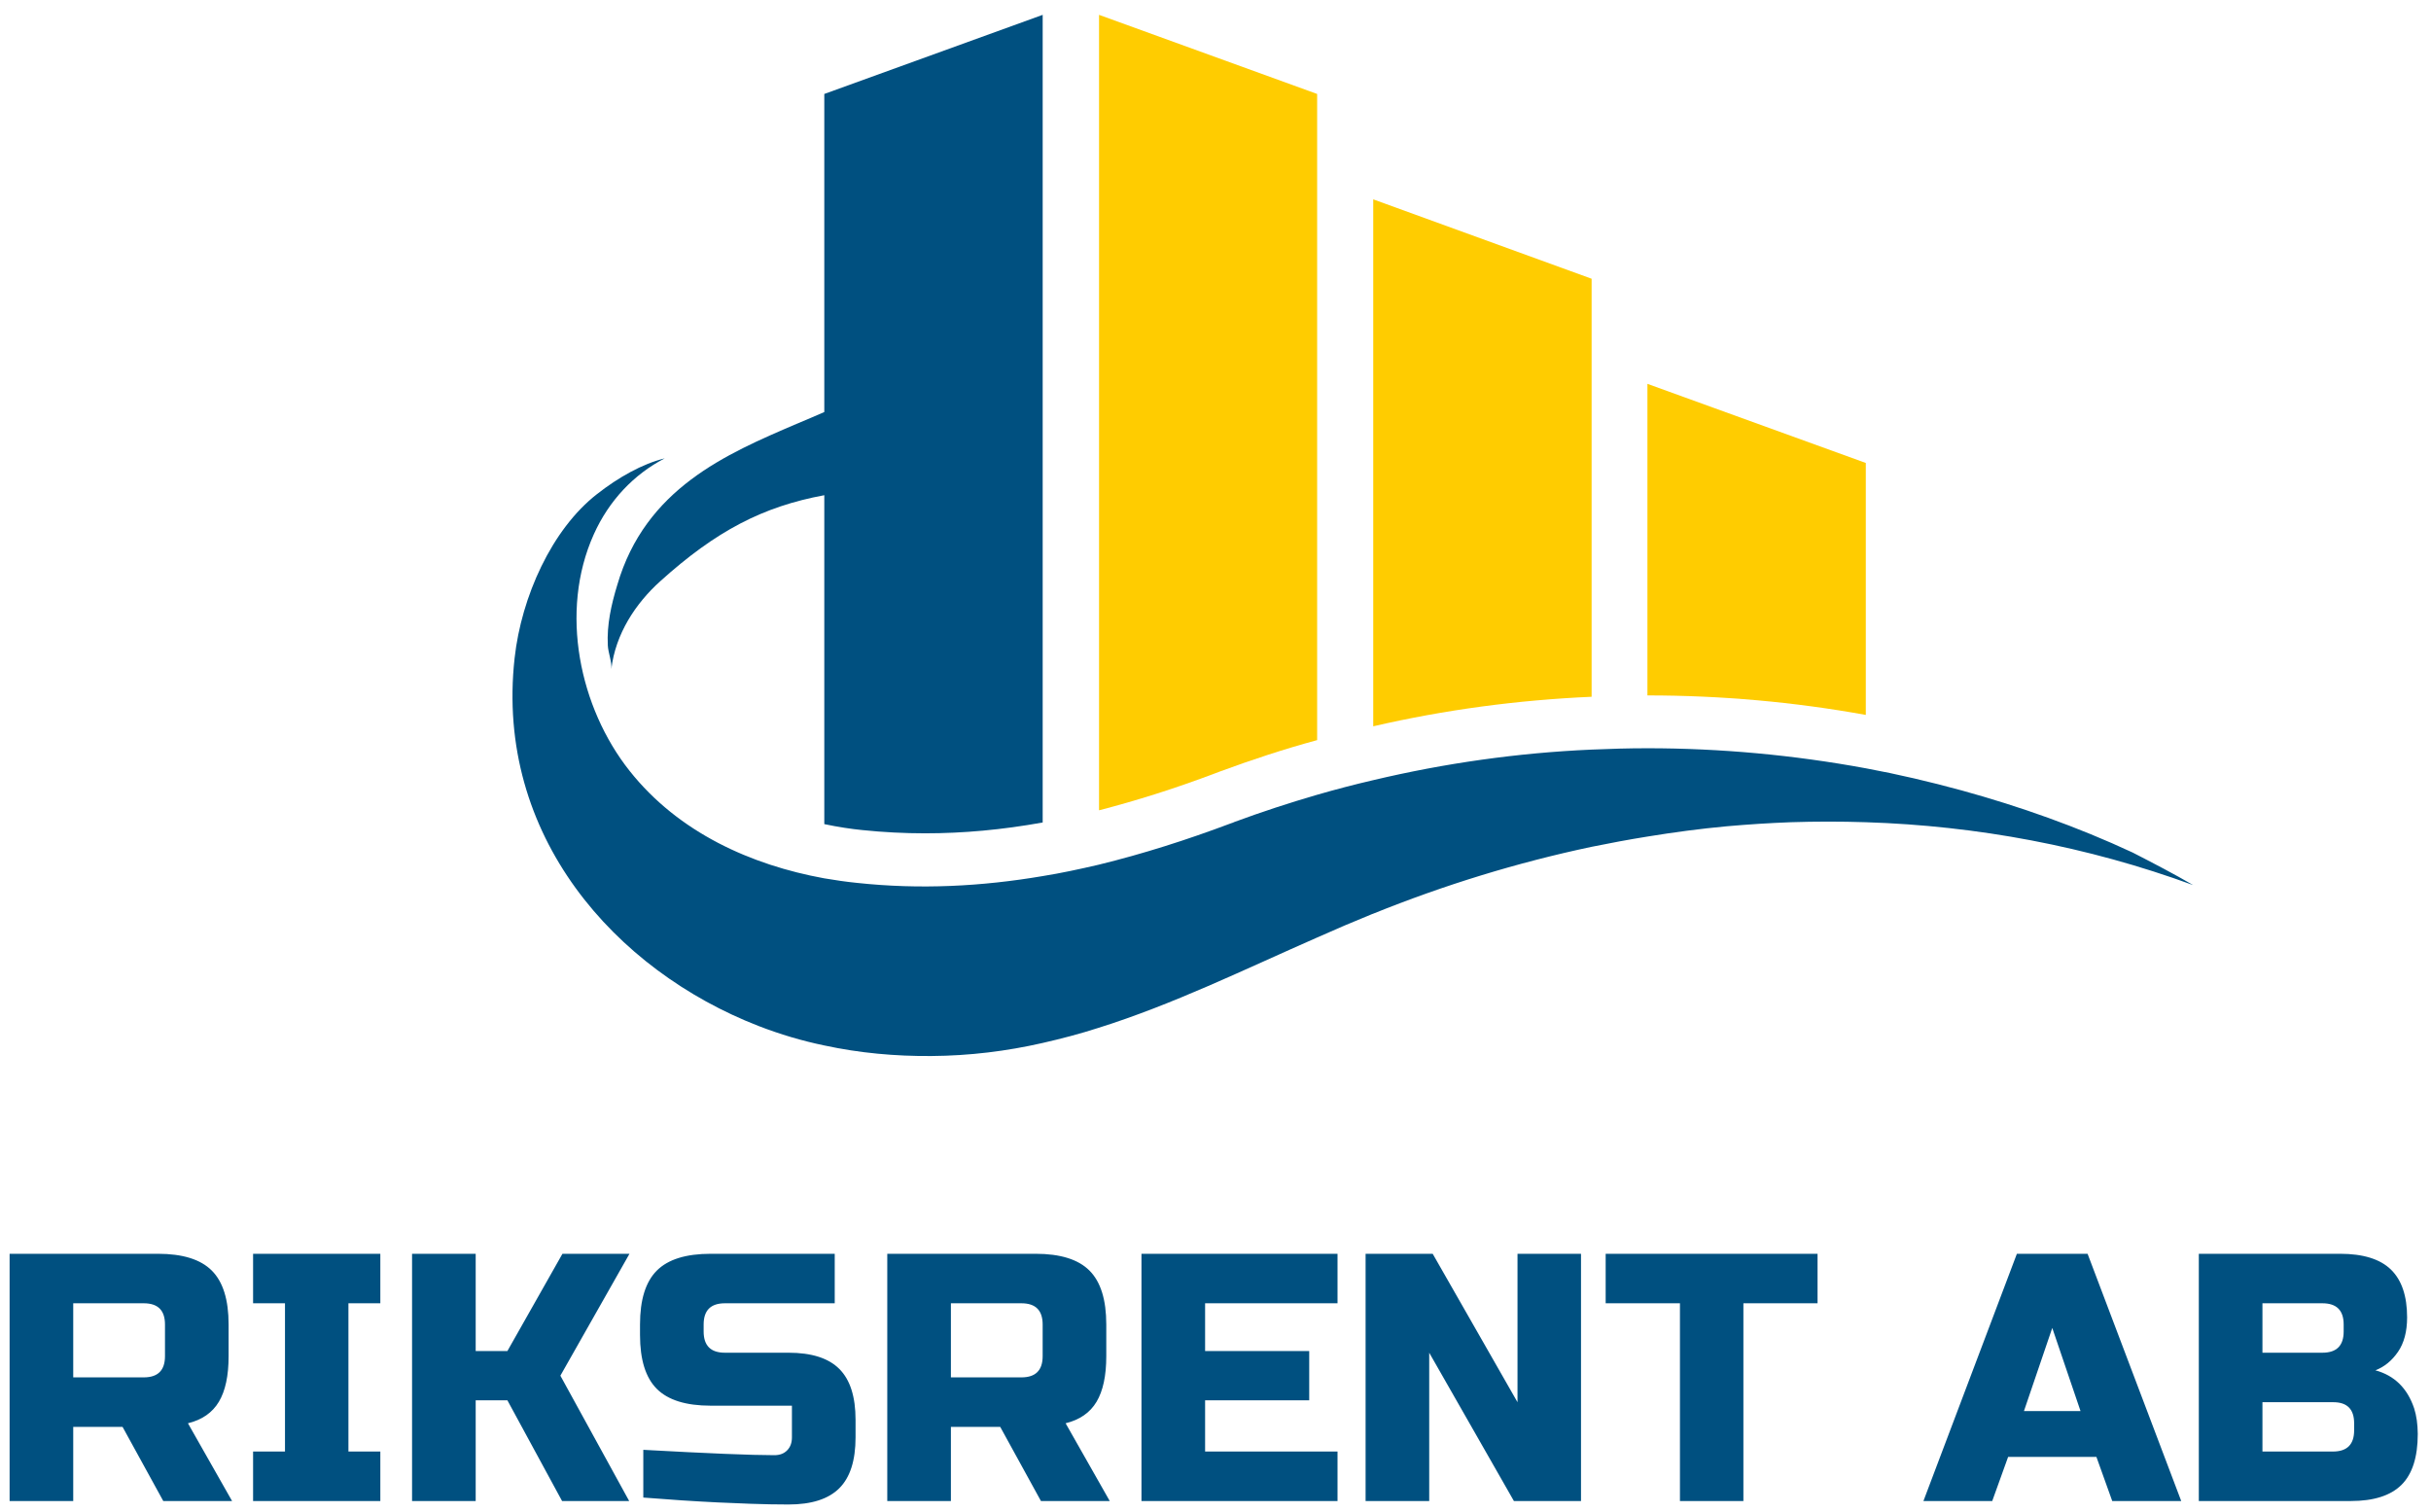
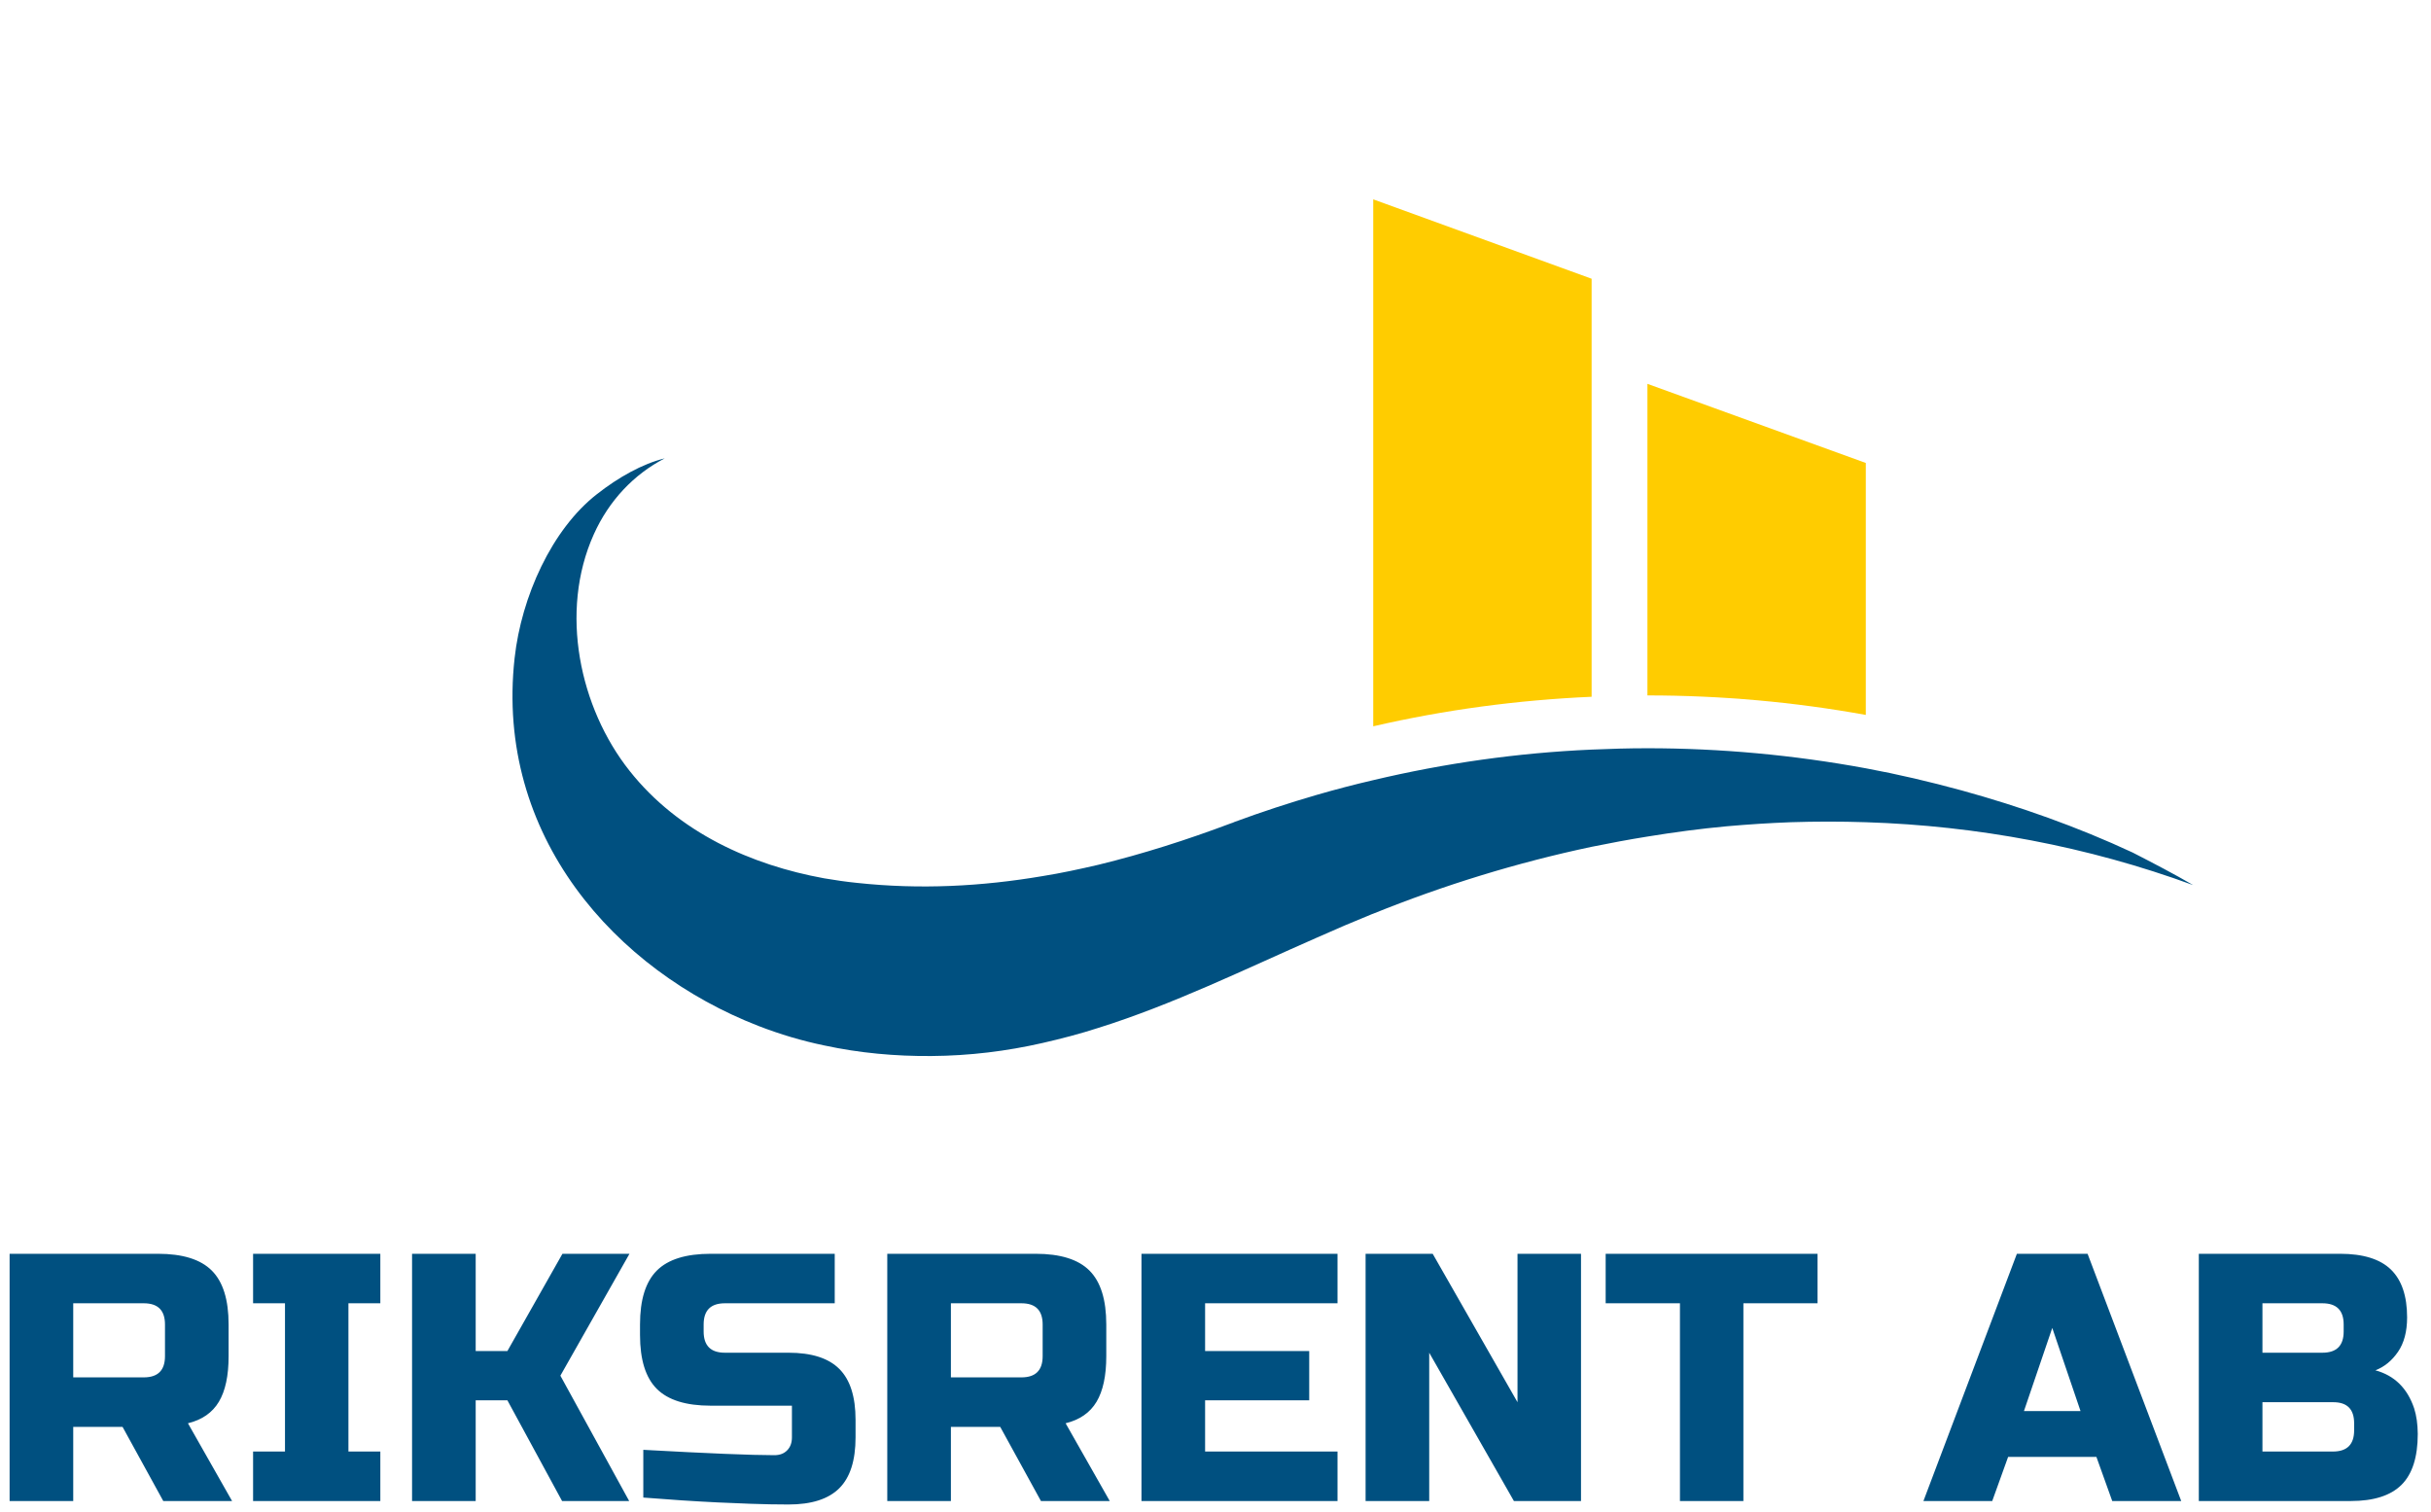
<svg xmlns="http://www.w3.org/2000/svg" version="1.1" width="767" height="477" viewBox="242 220 767 477" xml:space="preserve" style="">
  <desc>Created with Fabric.js 5.3.0</desc>
  <defs>
</defs>
  <g transform="matrix(1 0 0 1 640 512)" id="background-logo">
    <rect style="stroke: none; stroke-width: 0; stroke-dasharray: none; stroke-linecap: butt; stroke-dashoffset: 0; stroke-linejoin: miter; stroke-miterlimit: 4; fill: rgb(255,255,255); fill-opacity: 0; fill-rule: nonzero; opacity: 1;" paint-order="stroke" x="-640" y="-512" rx="0" ry="0" width="1280" height="1024" />
  </g>
  <g transform="matrix(1.921 0 0 1.921 668.817 388.946)" id="logo-logo">
    <g style="" paint-order="stroke">
      <g transform="matrix(0.445 0 0 0.445 0 0)">
        <g style="" paint-order="stroke">
          <g transform="matrix(1 0 0 1 -53.406 -45.353)">
-             <path style="stroke: none; stroke-width: 1; stroke-dasharray: none; stroke-linecap: butt; stroke-dashoffset: 0; stroke-linejoin: miter; stroke-miterlimit: 4; fill: rgb(255,204,0); fill-rule: nonzero; opacity: 1;" paint-order="stroke" transform=" translate(-306.55, -314.6)" d="M 346.8 197 L 346.8 435.5 C 334.6 438.8 322.5 442.8 310.6 447.2 L 309.3 447.7 C 294.2 453.4 279.9 457.9 266.3 461.4 L 266.3 167.8 L 346.8 197 z" stroke-linecap="round" />
-           </g>
+             </g>
          <g transform="matrix(1 0 0 1 47.844 -26.803)">
            <path style="stroke: none; stroke-width: 1; stroke-dasharray: none; stroke-linecap: butt; stroke-dashoffset: 0; stroke-linejoin: miter; stroke-miterlimit: 4; fill: rgb(255,204,0); fill-rule: nonzero; opacity: 1;" paint-order="stroke" transform=" translate(-407.8, -333.15)" d="M 448.1 265.2 L 448.1 419.5 C 420.8 420.7 393.9 424.3 367.5 430.4 L 367.5 235.9 L 448.1 265.2 z" stroke-linecap="round" />
          </g>
          <g transform="matrix(1 0 0 1 149.044 5.147)">
            <path style="stroke: none; stroke-width: 1; stroke-dasharray: none; stroke-linecap: butt; stroke-dashoffset: 0; stroke-linejoin: miter; stroke-miterlimit: 4; fill: rgb(255,204,0); fill-rule: nonzero; opacity: 1;" paint-order="stroke" transform=" translate(-509, -365.1)" d="M 549.3 333.2 L 549.3 426.2 C 522.8 421.4 495.9 419 468.7 419 L 468.7 304 L 549.3 333.2 z" stroke-linecap="round" />
          </g>
          <g transform="matrix(1 0 0 1 0 81.85)">
            <path style="stroke: none; stroke-width: 1; stroke-dasharray: none; stroke-linecap: butt; stroke-dashoffset: 0; stroke-linejoin: miter; stroke-miterlimit: 4; fill: rgb(0,80,128); fill-rule: nonzero; opacity: 1;" paint-order="stroke" transform=" translate(-359.956, -441.803)" d="M 670.1 489 C 631.1 474.7 590.3 467.1 549.3 465.8 C 540.1 465.5 530.8 465.5 521.6 465.8 C 513.7 466.1 505.9 466.6 498 467.3 C 488.2 468.2 478.5 469.5 468.7 471.1 C 461.8 472.2 454.9 473.5 448 474.9 C 420.6 480.7 393.6 489 367.4 499.6 C 367.3 499.6 367.2 499.7 367.1 499.7 C 360.2 502.5 353.4 505.4 346.7 508.4 C 319.6 520.3 293.5 533.1 266.1 541.7 C 259.3 543.9 252.4 545.7 245.4 547.3 C 232.2 550.3 218.6 552 204.4 552.1 C 191.1 552.2 177.9 551 164.9 548.2 C 156.7 546.5 148.6 544.1 140.6 541 C 87.8 520.5 43.3 470.8 50.6 405.2 C 53.1 382.6 64.3 357.7 81 344.7 C 88.9 338.5 97.8 333.5 106 331.5 C 94.6 337.4 85.4 347.1 79.8 359.6 C 67 388.1 74.6 423.6 93 446.8 C 111.1 469.7 138 481.6 164.8 486.5 C 168.9 487.2 173 487.8 177 488.2 C 200.3 490.7 223 489.5 245.4 485.7 C 252.3 484.6 259.2 483.1 266.1 481.5 C 282.5 477.5 298.8 472.3 315 466.2 C 315.4 466.1 315.9 465.9 316.3 465.7 C 326.3 462 336.4 458.7 346.7 455.7 C 353.6 453.7 360.5 451.9 367.4 450.3 C 393.9 444 420.9 440.2 448 439 C 454.9 438.7 461.8 438.5 468.7 438.5 C 495.7 438.5 522.7 441 549.3 445.9 C 561.2 448.1 573.1 450.9 584.8 454.1 C 606.2 460 627.4 467.5 647.8 477 C 655.2 480.8 663.3 485 670.1 489 z" stroke-linecap="round" />
          </g>
          <g transform="matrix(1 0 0 1 -194.736 -41.103)">
-             <path style="stroke: none; stroke-width: 1; stroke-dasharray: none; stroke-linecap: butt; stroke-dashoffset: 0; stroke-linejoin: miter; stroke-miterlimit: 4; fill: rgb(0,80,128); fill-rule: nonzero; opacity: 1;" paint-order="stroke" transform=" translate(-165.221, -318.85)" d="M 245.5 167.8 L 245.5 465.9 C 230.5 468.6 216.2 469.9 202.1 469.9 C 194.4 469.9 186.6 469.5 178.9 468.7 C 174.9 468.3 170.1 467.6 164.9 466.5 L 164.9 345.1 C 142.2 349.3 124.9 358.3 104.3 376.9 C 95.3 385 87.8 396.3 86.3 409.3 C 86.6 406.9 85.1 403.1 85 400.5 C 84.6 392.9 86.3 385.4 88.5 378.2 C 98.9 342.6 128.7 329.9 154.6 318.8 C 158.1 317.3 161.6 315.9 164.9 314.4 L 164.9 197 L 245.5 167.8 z" stroke-linecap="round" />
-           </g>
+             </g>
        </g>
      </g>
    </g>
  </g>
  <g transform="matrix(1.921 0 0 1.921 624.927 655.153)" id="text-logo">
    <g style="" paint-order="stroke">
      <g transform="matrix(1 0 0 1 0 0)" id="text-logo-path-0">
        <path style="stroke: none; stroke-width: 0; stroke-dasharray: none; stroke-linecap: butt; stroke-dashoffset: 0; stroke-linejoin: miter; stroke-miterlimit: 4; fill: rgb(0,80,128); fill-rule: nonzero; opacity: 1;" paint-order="stroke" transform=" translate(-201.24, 20.02)" d="M 13.93 0 L 3.48 0 L 3.48 -40.61 L 27.84 -40.61 Q 33.93 -40.61 36.69 -37.85 Q 39.45 -35.09 39.45 -29 L 39.45 -29 L 39.45 -23.79 Q 39.45 -18.97 37.85 -16.3 Q 36.25 -13.62 32.77 -12.77 L 32.77 -12.77 L 40.02 0 L 28.72 0 L 22.03 -12.18 L 13.93 -12.18 L 13.93 0 Z M 13.93 -32.48 L 13.93 -20.31 L 25.52 -20.31 Q 29 -20.31 29 -23.79 L 29 -23.79 L 29 -29 Q 29 -32.48 25.52 -32.48 L 25.52 -32.48 L 13.93 -32.48 Z M 64.37 0 L 43.47 0 L 43.47 -8.13 L 48.71 -8.13 L 48.71 -32.48 L 43.47 -32.48 L 43.47 -40.61 L 64.37 -40.61 L 64.37 -32.48 L 59.13 -32.48 L 59.13 -8.13 L 64.37 -8.13 L 64.37 0 Z M 80.03 0 L 69.58 0 L 69.58 -40.61 L 80.03 -40.61 L 80.03 -24.64 L 85.24 -24.64 L 94.28 -40.61 L 105.29 -40.61 L 93.94 -20.59 L 105.24 0 L 94.22 0 L 85.24 -16.54 L 80.03 -16.54 L 80.03 0 Z M 107.02 -27.27 L 107.02 -27.27 L 107.02 -29 Q 107.02 -35.09 109.78 -37.85 Q 112.54 -40.61 118.63 -40.61 L 118.63 -40.61 L 139 -40.61 L 139 -32.48 L 120.96 -32.48 Q 117.47 -32.48 117.47 -29 L 117.47 -29 L 117.47 -27.84 Q 117.47 -24.36 120.96 -24.36 L 120.96 -24.36 L 131.41 -24.36 Q 137.1 -24.36 139.76 -21.69 Q 142.42 -19.03 142.42 -13.34 L 142.42 -13.34 L 142.42 -10.45 Q 142.42 -4.76 139.75 -2.1 Q 137.07 0.57 131.41 0.57 L 131.41 0.57 Q 128.46 0.57 125.12 0.45 L 125.12 0.45 L 119.79 0.23 Q 113.88 -0.06 107.56 -0.57 L 107.56 -0.57 L 107.56 -8.41 Q 123.45 -7.53 129.08 -7.53 L 129.08 -7.53 Q 130.42 -7.53 131.19 -8.33 Q 131.97 -9.12 131.97 -10.45 L 131.97 -10.45 L 131.97 -15.66 L 118.63 -15.66 Q 112.54 -15.66 109.78 -18.42 Q 107.02 -21.18 107.02 -27.27 Z M 158.08 0 L 147.63 0 L 147.63 -40.61 L 171.99 -40.61 Q 178.08 -40.61 180.84 -37.85 Q 183.6 -35.09 183.6 -29 L 183.6 -29 L 183.6 -23.79 Q 183.6 -18.97 182 -16.3 Q 180.4 -13.62 176.92 -12.77 L 176.92 -12.77 L 184.17 0 L 172.87 0 L 166.18 -12.18 L 158.08 -12.18 L 158.08 0 Z M 158.08 -32.48 L 158.08 -20.31 L 169.67 -20.31 Q 173.15 -20.31 173.15 -23.79 L 173.15 -23.79 L 173.15 -29 Q 173.15 -32.48 169.67 -32.48 L 169.67 -32.48 L 158.08 -32.48 Z M 221.58 0 L 189.38 0 L 189.38 -40.61 L 221.58 -40.61 L 221.58 -32.48 L 199.83 -32.48 L 199.83 -24.64 L 216.93 -24.64 L 216.93 -16.54 L 199.83 -16.54 L 199.83 -8.13 L 221.58 -8.13 L 221.58 0 Z M 236.64 0 L 226.19 0 L 226.19 -40.61 L 237.21 -40.61 L 251.14 -16.23 L 251.14 -40.61 L 261.57 -40.61 L 261.57 0 L 250.55 0 L 236.64 -24.36 L 236.64 0 Z M 277.82 -32.48 L 265.62 -32.48 L 265.62 -40.61 L 300.42 -40.61 L 300.42 -32.48 L 288.24 -32.48 L 288.24 0 L 277.82 0 L 277.82 -32.48 Z M 329.11 0 L 317.81 0 L 333.16 -40.61 L 344.77 -40.61 L 360.15 0 L 348.82 0 L 346.22 -7.25 L 331.72 -7.25 L 329.11 0 Z M 338.97 -28.43 L 334.32 -14.78 L 343.61 -14.78 L 338.97 -28.43 Z M 387.99 0 L 363.04 0 L 363.04 -40.61 L 386.23 -40.61 Q 391.92 -40.61 394.59 -38.02 Q 397.25 -35.43 397.25 -30.16 L 397.25 -30.16 Q 397.25 -26.68 395.75 -24.5 Q 394.25 -22.32 392.04 -21.47 L 392.04 -21.47 Q 396.74 -20.19 398.41 -15.21 L 398.41 -15.21 Q 398.98 -13.42 399 -11.02 L 399 -11.02 Q 399 -5.32 396.33 -2.66 Q 393.65 0 387.99 0 L 387.99 0 Z M 373.49 -16.23 L 373.49 -8.13 L 385.07 -8.13 Q 388.55 -8.13 388.55 -11.61 L 388.55 -11.61 L 388.55 -12.77 Q 388.55 -16.23 385.13 -16.23 L 385.13 -16.23 Q 385.1 -16.23 385.07 -16.23 L 385.07 -16.23 L 373.49 -16.23 Z M 373.49 -32.48 L 373.49 -24.36 L 383.34 -24.36 Q 386.83 -24.36 386.83 -27.84 L 386.83 -27.84 L 386.83 -29 Q 386.83 -32.48 383.34 -32.48 L 383.34 -32.48 L 373.49 -32.48 Z" stroke-linecap="round" />
      </g>
    </g>
  </g>
</svg>